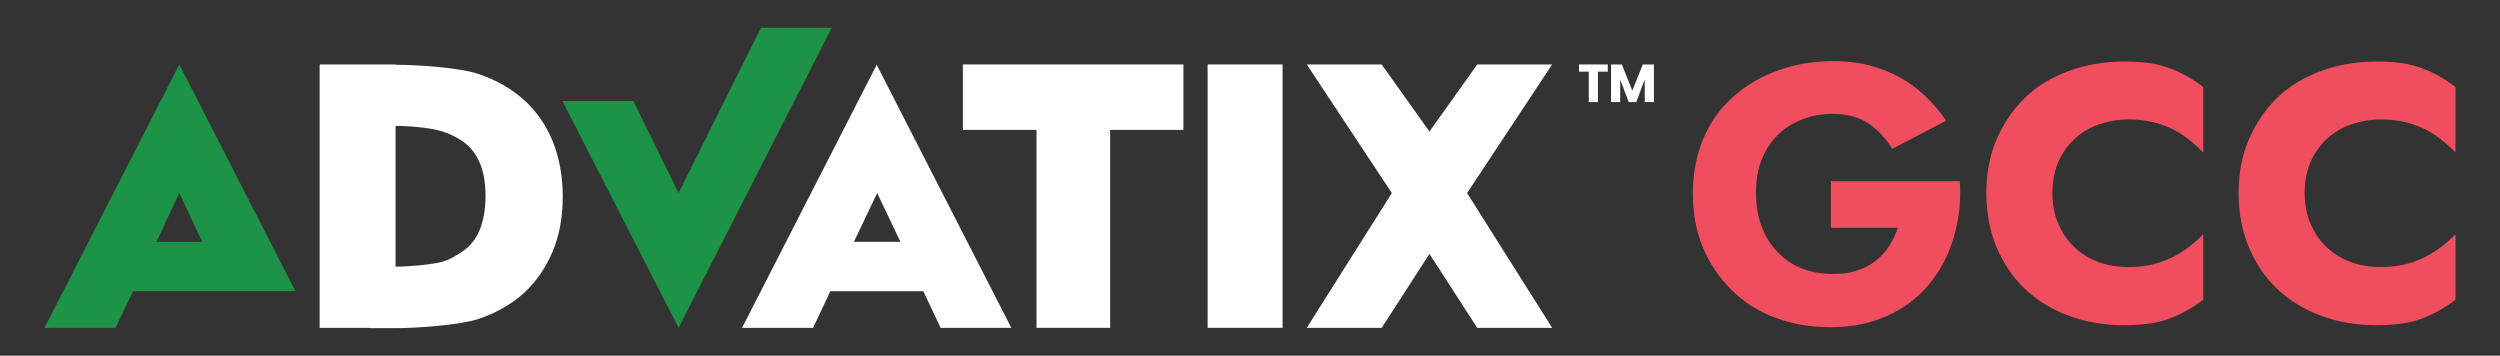
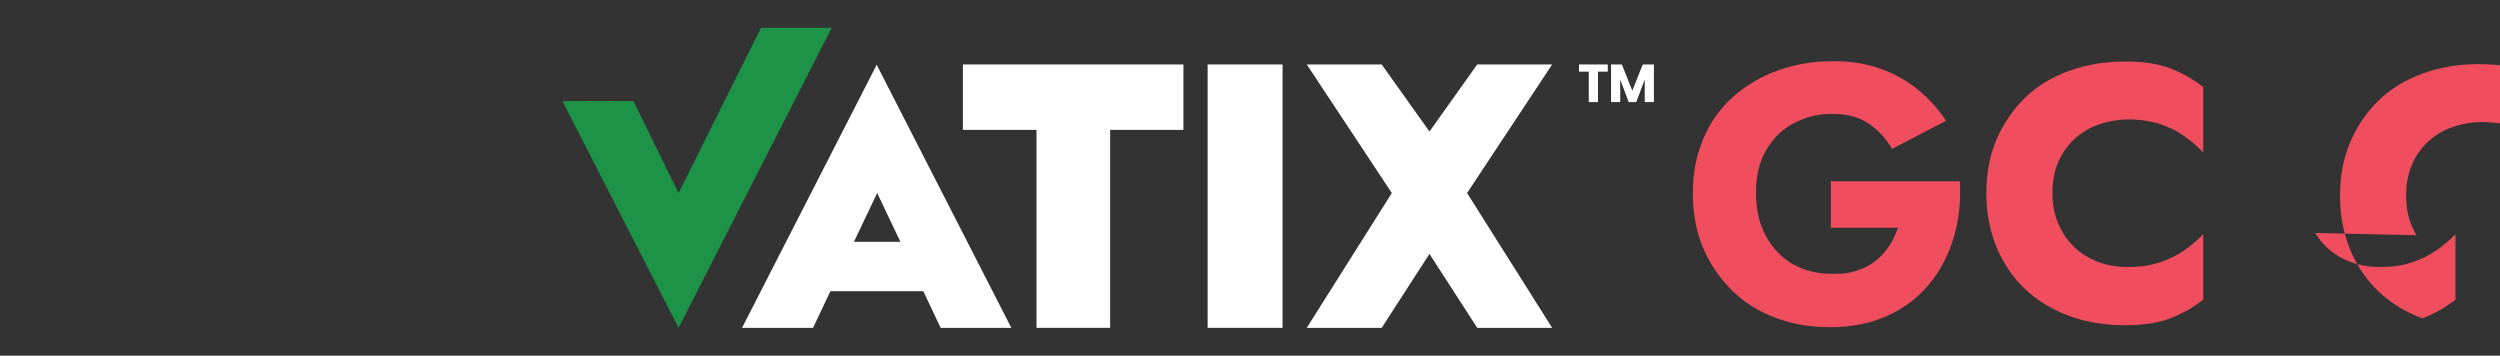
<svg xmlns="http://www.w3.org/2000/svg" id="Layer_1" version="1.1" viewBox="0 0 764.1 108.7">
  <rect x="0" y="0" width="764.1" height="108.7" fill="#333333" stroke="none" />
  <defs>
    <style>
      .st0 {
        fill: #f04e5e;
      }

      .st1 {
        fill: #fff;
      }

      .st2 {
        fill: #1c9346;
      }
    </style>
  </defs>
  <polygon class="st2" points="207.4 100.2 254.2 8.5 232.6 8.5 207.4 59 207.4 59 193.6 30.9 171.9 30.9 207.4 100.2 207.4 100.2" />
-   <path class="st2" d="M54.8,19.7h0L13.6,100.2h21.7l5.4-11.2h49.6L54.8,19.7ZM54.8,59l7,14.9h-14s7-14.9,7-14.9Z" />
-   <path class="st1" d="M120.9,19.7v80.5h-23.2V19.7h23.2ZM113,100.2v-18.7h7.9c4.8,0,11.2-.7,13.9-1.4,2.4-.6,4.8-2,6.9-3.5,2.1-1.5,3.8-3.6,4.9-6.3s1.8-6.2,1.8-10.3-.6-7.6-1.8-10.3-2.8-4.8-4.9-6.3c-2.1-1.5-4.6-2.7-7.1-3.4-3.4-1-10.4-1.6-13.7-1.5h-7.9v-18.7h7.9c6.8,0,19.8.9,25.3,2.8,5.4,1.8,10.1,4.5,13.9,7.9s6.8,7.7,8.8,12.6c2,5,3.1,10.6,3.1,16.9s-1,11.9-3.1,16.9-5,9.2-8.8,12.7c-3.8,3.4-8.5,6.1-13.9,7.9s-18.5,2.8-25.3,2.8h-7.9,0Z" />
  <path class="st1" d="M294.2,19.7h67.5v20h-22.4v60.5h-22.5v-60.5h-22.5v-20h0Z" />
  <path class="st1" d="M392,19.7v80.5h-22.9V19.7h22.9Z" />
  <path class="st1" d="M474.4,100.2h-22.9l-14.6-22.6-14.6,22.6h-22.9l26-41.2-26-39.3h22.9l14.6,20.5,14.6-20.5h22.9l-26,39.3,26,41.2Z" />
  <path class="st1" d="M268,19.7h0l-41.2,80.5h21.7l5.3-11.2h28.4s5.3,11.2,5.3,11.2h21.6s-41.2-80.5-41.2-80.5ZM261,73.9l7.1-14.9,7.1,14.9h-14.1Z" />
  <path class="st1" d="M491.4,19.7v2.2h-3v9.3h-2.8v-9.3h-3v-2.2h8.9,0Z" />
  <path class="st1" d="M505.5,19.7v11.5h-2.8v-6.9l-2.6,6.9h-2.3l-2.6-6.9v6.9h-2.8v-11.5h3.3l3.2,8,3.2-8h3.3,0Z" />
  <path class="st0" d="M560.1,55.4h38.9c.4,6.2-.3,11.9-1.9,17.3-1.6,5.3-4.1,10.1-7.5,14.2s-7.6,7.3-12.7,9.6c-5.1,2.3-10.8,3.5-17.4,3.5s-11.8-1-16.9-2.9c-5.1-1.9-9.6-4.7-13.3-8.4s-6.7-8-8.8-13-3.1-10.6-3.1-16.7,1.1-11.6,3.2-16.6c2.1-5,5.1-9.2,9-12.7,3.9-3.5,8.4-6.2,13.6-8.1s10.8-2.9,16.9-2.9,10.3.8,14.6,2.3,8.2,3.7,11.5,6.4,6.2,5.9,8.6,9.5l-16.5,8.6c-1.8-3.1-4.1-5.6-7.1-7.7-3-2-6.7-3-11.2-3s-8.2,1-11.8,2.9-6.3,4.6-8.4,8.2c-2.1,3.6-3.1,7.9-3.1,13s1,9.4,3,13.2c2,3.7,4.8,6.6,8.2,8.6,3.5,2,7.5,3,12,3s5.3-.3,7.6-1c2.3-.7,4.2-1.7,5.8-3,1.6-1.3,3-2.8,4.1-4.5,1.1-1.7,2-3.6,2.7-5.6h-20.5v-14.3h0Z" />
  <path class="st0" d="M630.5,71.2c2.1,3.4,4.9,6,8.4,7.8,3.5,1.8,7.3,2.6,11.5,2.6s6.9-.5,9.7-1.4,5.3-2.2,7.5-3.7c2.2-1.5,4.1-3.2,5.8-4.9v20c-3.1,2.4-6.5,4.3-10.1,5.7s-8.3,2.1-14,2.1-11.8-.9-17-2.9c-5.2-1.9-9.7-4.7-13.4-8.2s-6.6-7.8-8.7-12.8c-2-4.9-3.1-10.4-3.1-16.4s1-11.5,3.1-16.4,5-9.2,8.7-12.8c3.7-3.6,8.2-6.3,13.4-8.2,5.2-1.9,10.9-2.9,17-2.9s10.3.7,14,2.1,7,3.3,10.1,5.7v20c-1.7-1.8-3.6-3.4-5.8-5-2.2-1.6-4.7-2.8-7.5-3.7-2.8-.9-6-1.4-9.7-1.4s-8,.9-11.5,2.6c-3.5,1.8-6.3,4.3-8.4,7.7s-3.2,7.4-3.2,12.2,1.1,8.7,3.2,12.1Z" />
-   <path class="st0" d="M707.6,71.2c2.1,3.4,4.9,6,8.4,7.8,3.5,1.8,7.3,2.6,11.5,2.6s6.9-.5,9.7-1.4,5.3-2.2,7.5-3.7,4.1-3.2,5.8-4.9v20c-3.1,2.4-6.5,4.3-10.1,5.7s-8.3,2.1-14,2.1-11.8-.9-17-2.9c-5.2-1.9-9.7-4.7-13.4-8.2s-6.6-7.8-8.7-12.8c-2-4.9-3.1-10.4-3.1-16.4s1-11.5,3.1-16.4,5-9.2,8.7-12.8c3.7-3.6,8.2-6.3,13.4-8.2,5.2-1.9,10.9-2.9,17-2.9s10.3.7,14,2.1,7,3.3,10.1,5.7v20c-1.7-1.8-3.6-3.4-5.8-5-2.2-1.6-4.7-2.8-7.5-3.7-2.8-.9-6-1.4-9.7-1.4s-8,.9-11.5,2.6c-3.5,1.8-6.3,4.3-8.4,7.7s-3.2,7.4-3.2,12.2,1.1,8.7,3.2,12.1Z" />
+   <path class="st0" d="M707.6,71.2c2.1,3.4,4.9,6,8.4,7.8,3.5,1.8,7.3,2.6,11.5,2.6s6.9-.5,9.7-1.4,5.3-2.2,7.5-3.7,4.1-3.2,5.8-4.9v20c-3.1,2.4-6.5,4.3-10.1,5.7c-5.2-1.9-9.7-4.7-13.4-8.2s-6.6-7.8-8.7-12.8c-2-4.9-3.1-10.4-3.1-16.4s1-11.5,3.1-16.4,5-9.2,8.7-12.8c3.7-3.6,8.2-6.3,13.4-8.2,5.2-1.9,10.9-2.9,17-2.9s10.3.7,14,2.1,7,3.3,10.1,5.7v20c-1.7-1.8-3.6-3.4-5.8-5-2.2-1.6-4.7-2.8-7.5-3.7-2.8-.9-6-1.4-9.7-1.4s-8,.9-11.5,2.6c-3.5,1.8-6.3,4.3-8.4,7.7s-3.2,7.4-3.2,12.2,1.1,8.7,3.2,12.1Z" />
</svg>